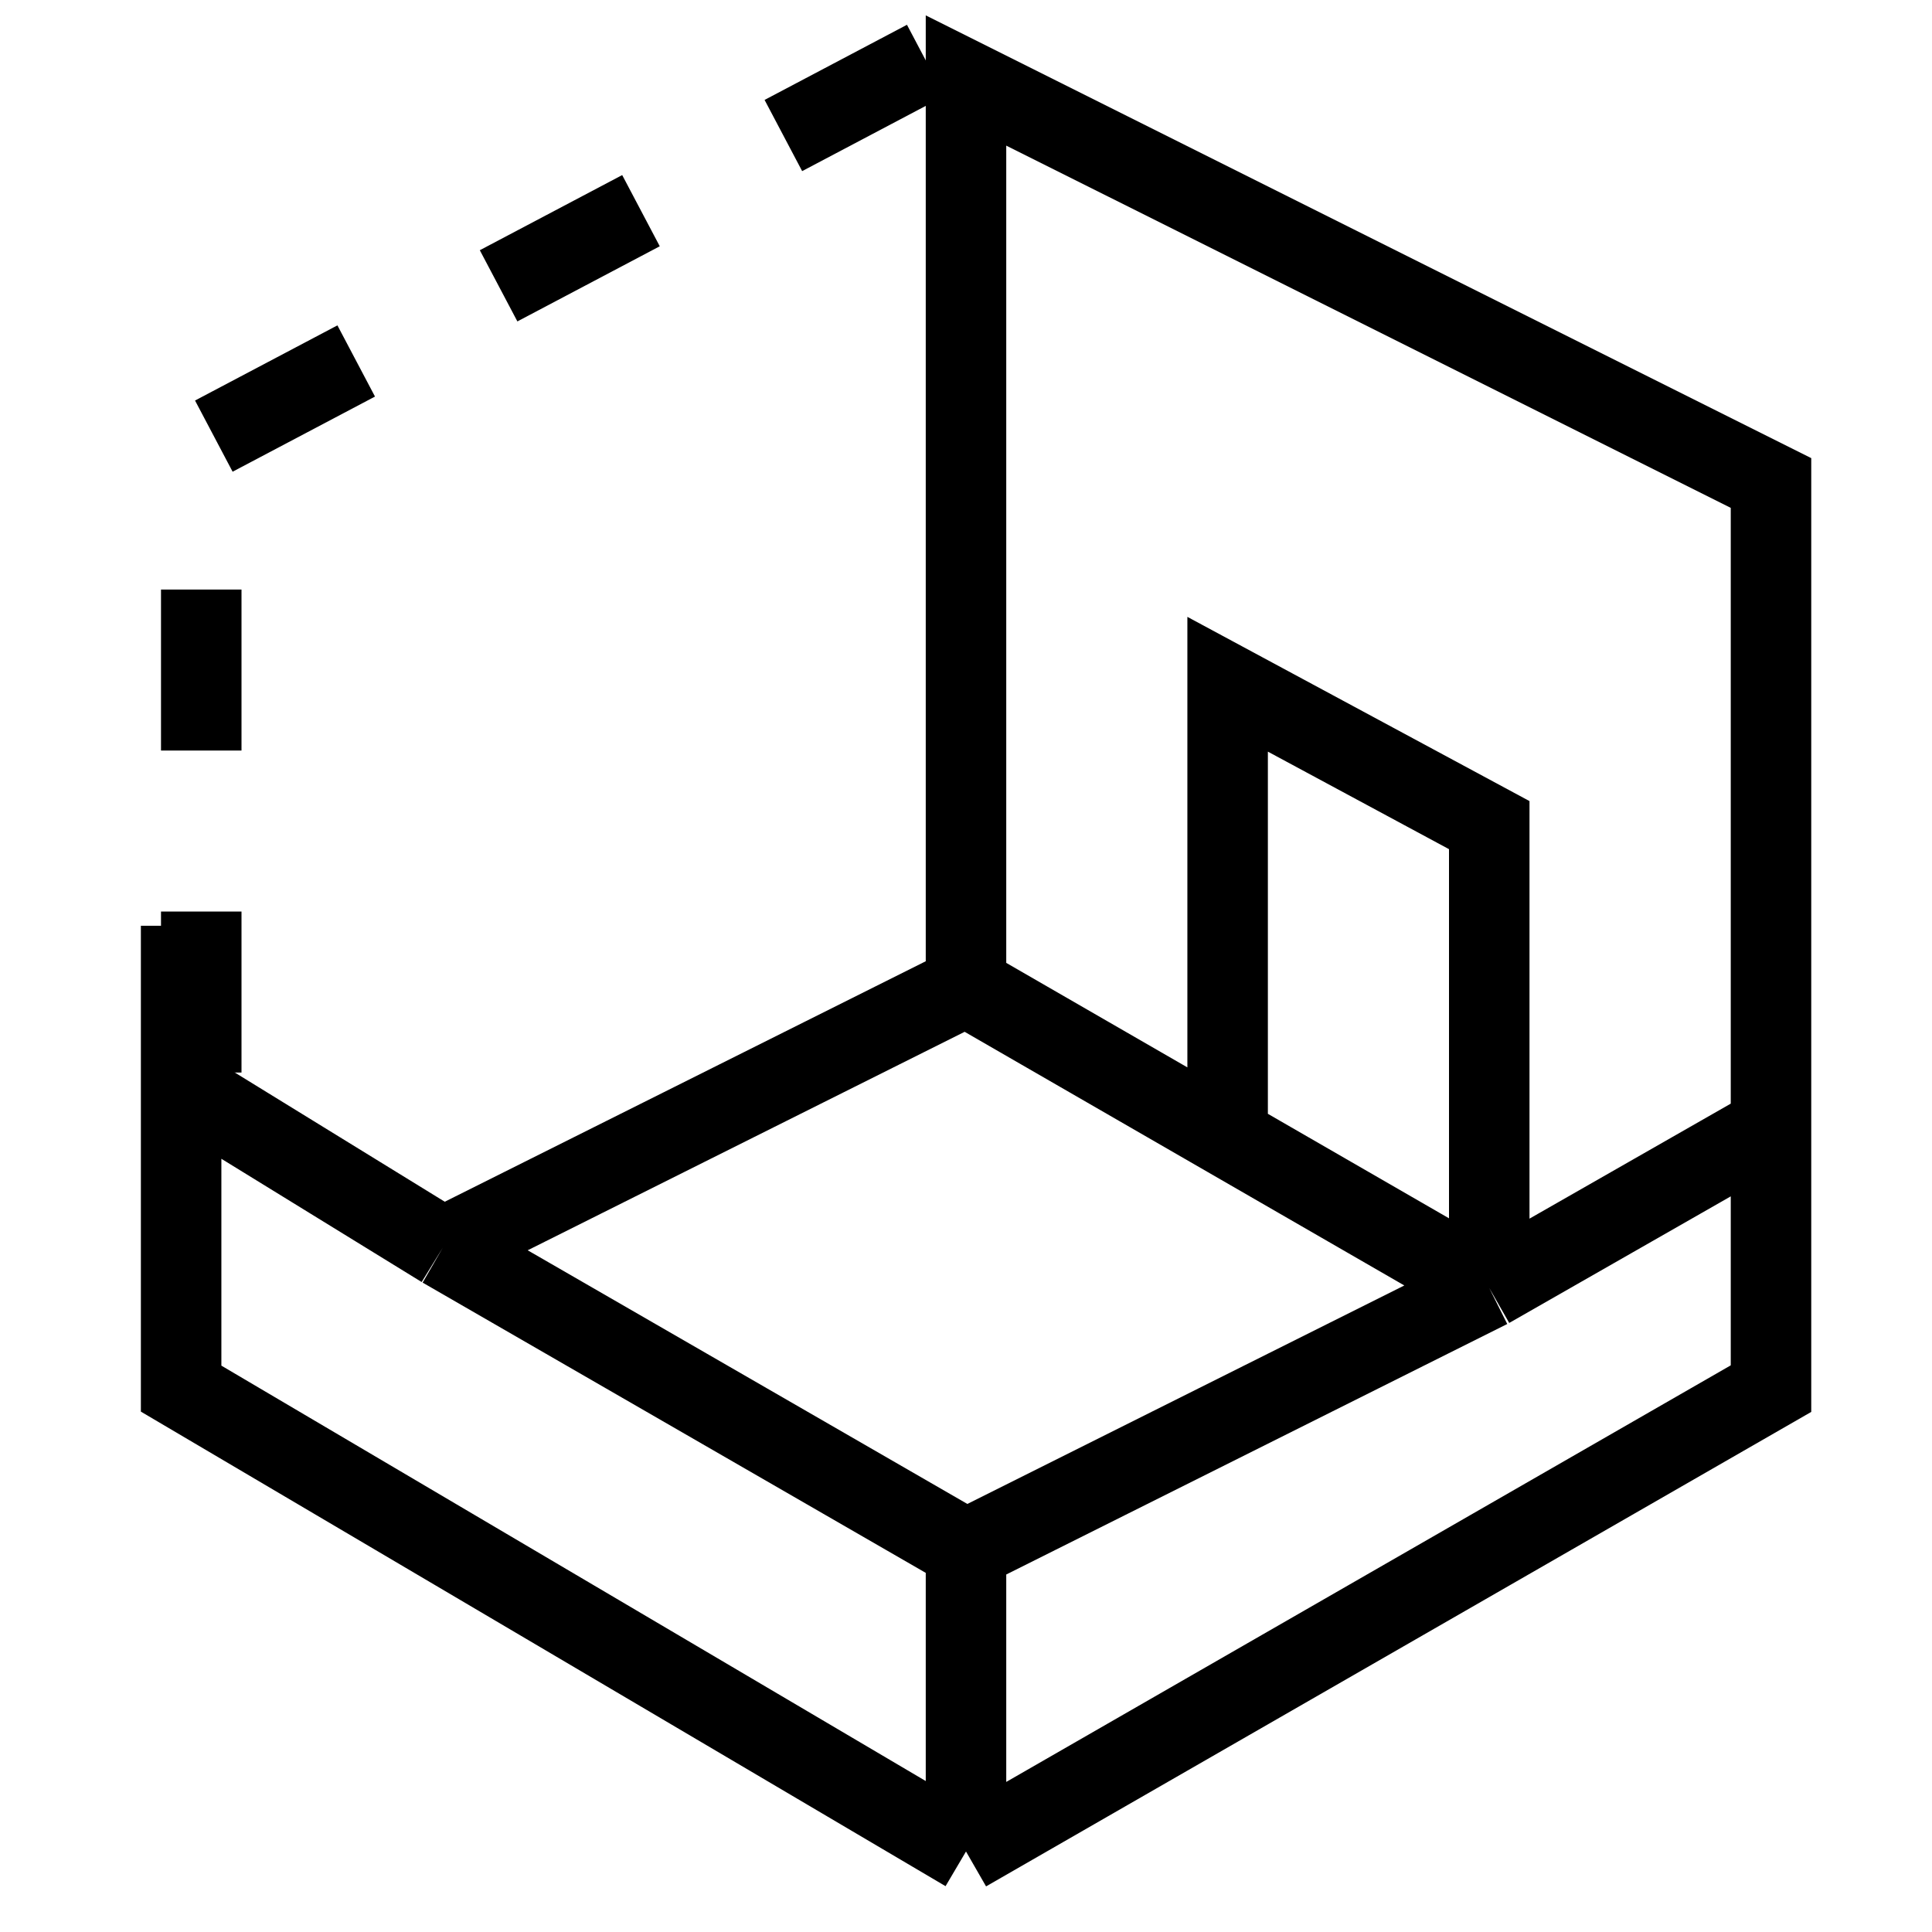
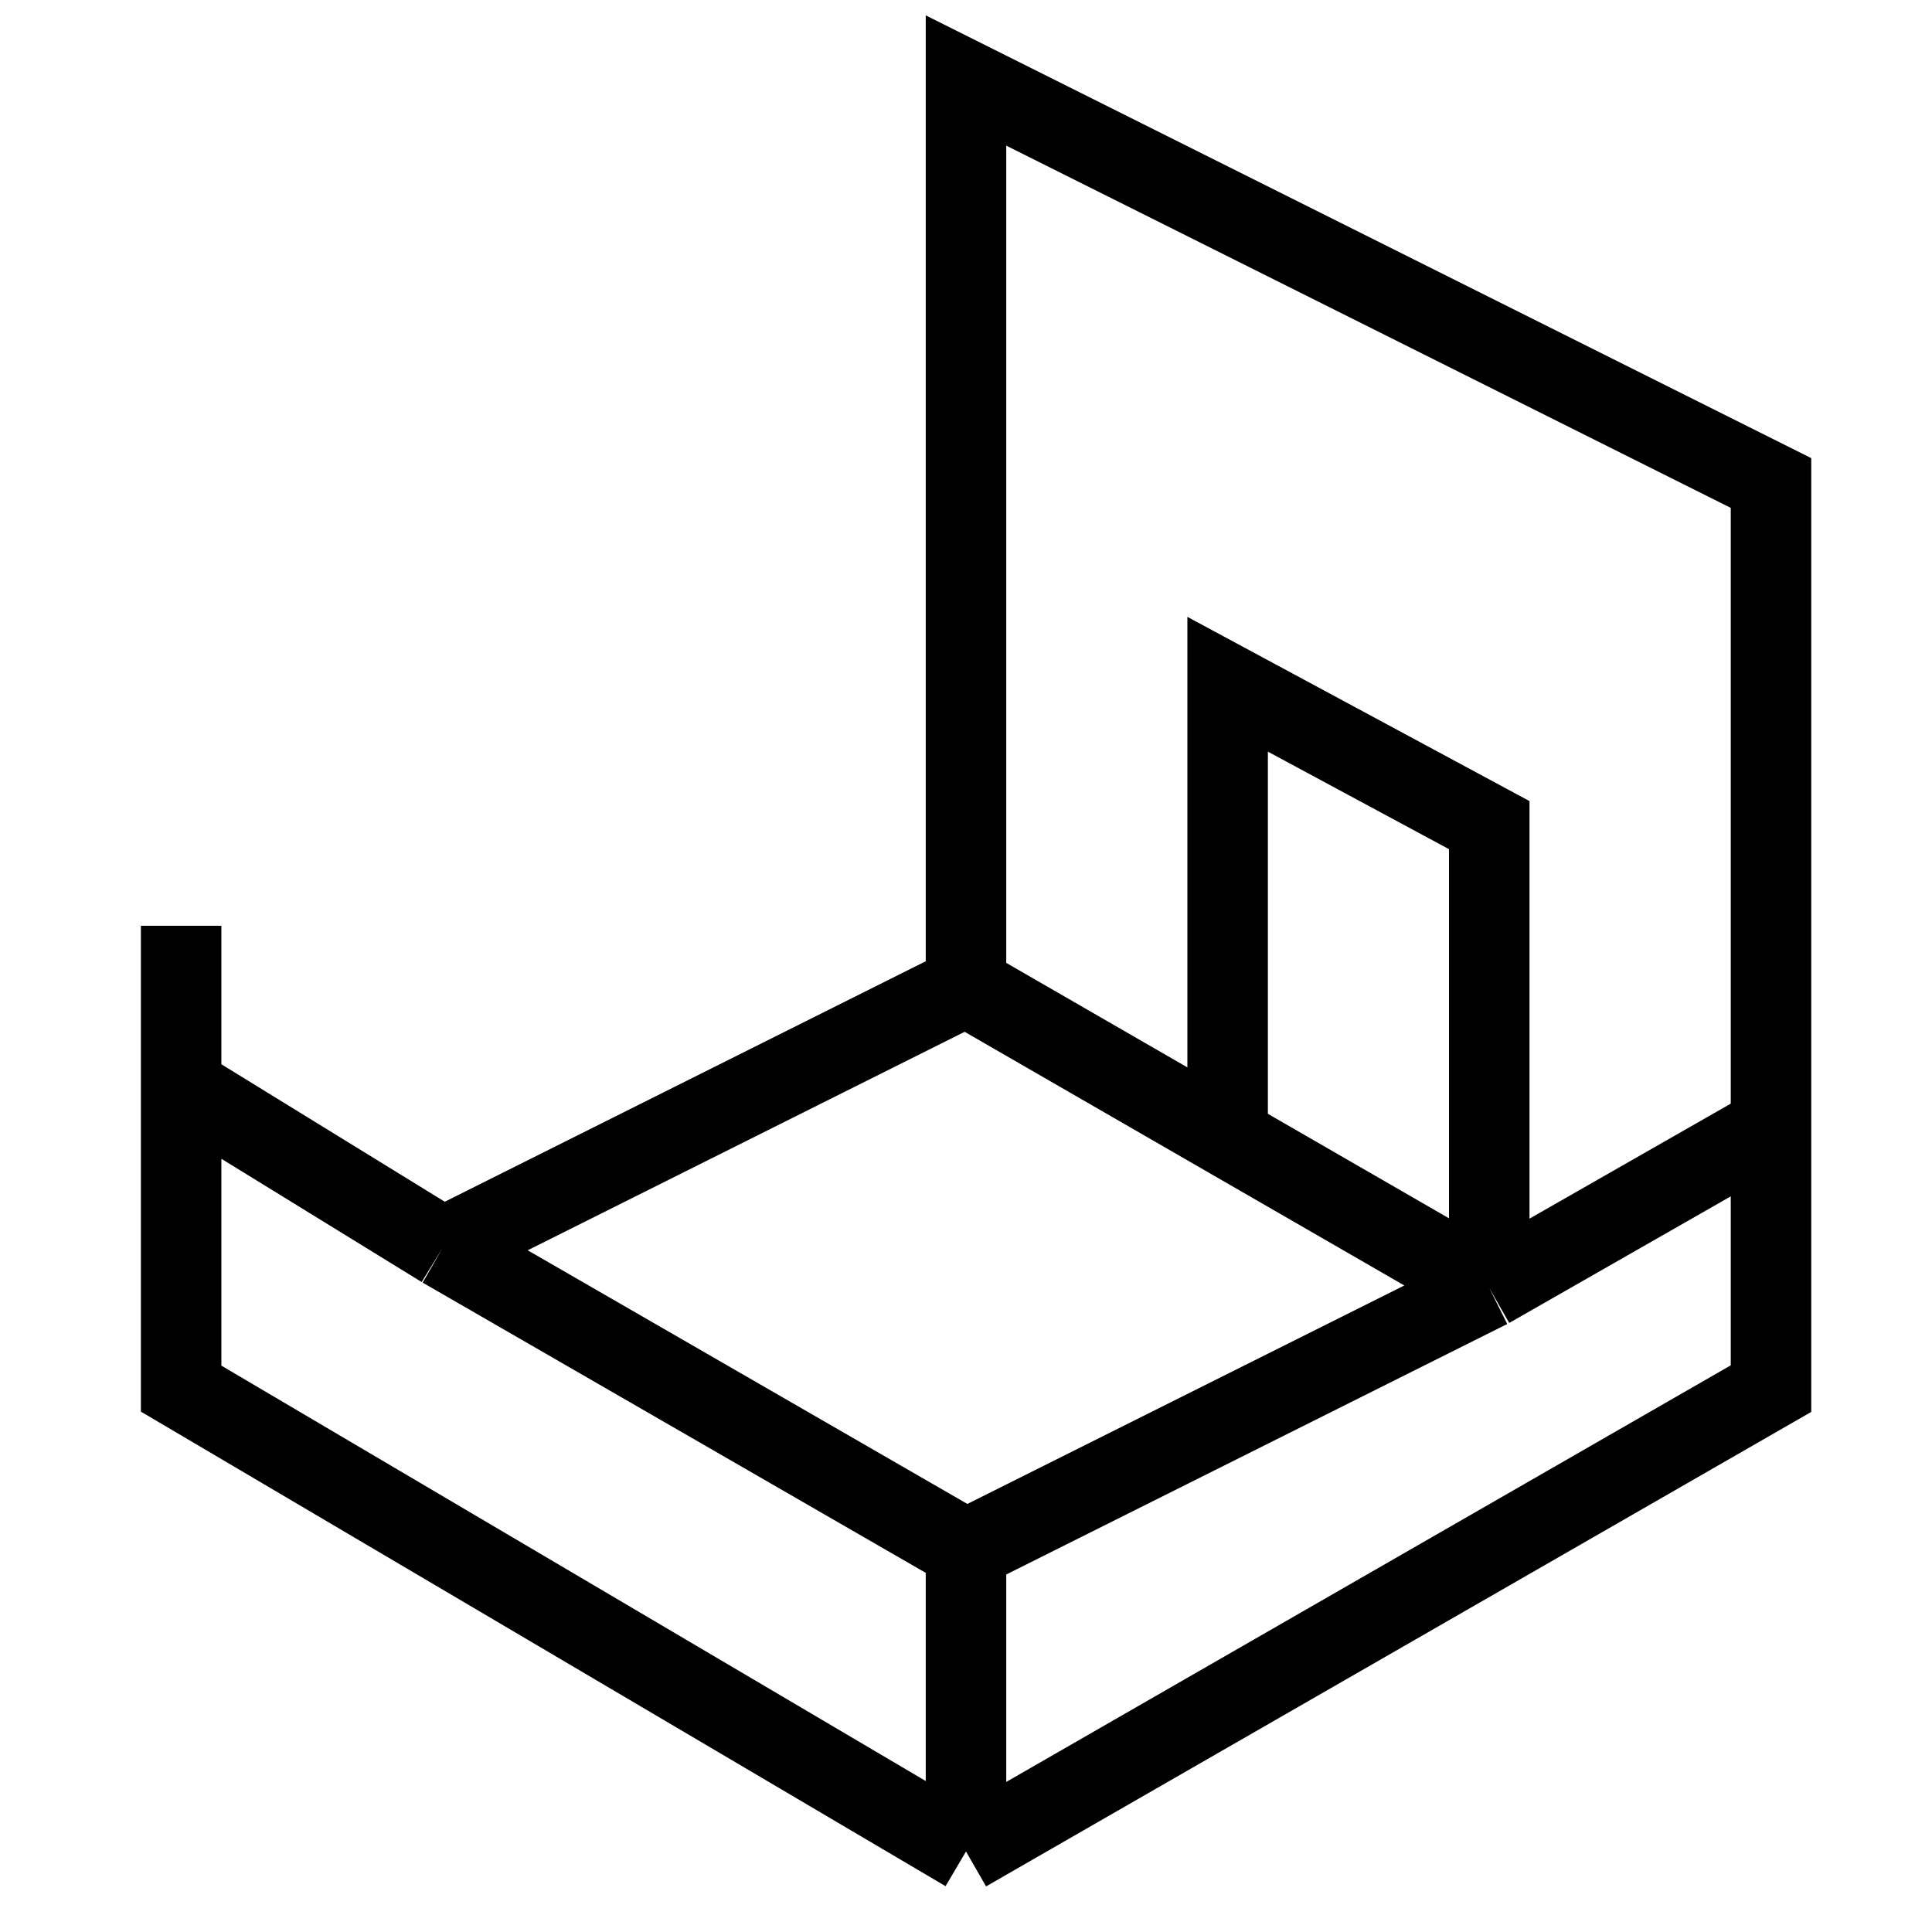
<svg xmlns="http://www.w3.org/2000/svg" width="48" height="48" viewBox="0 0 48 48" fill="none">
  <path d="M24 24.5V2L44 12V28M24 24.5L11 31M24 24.5L30.5 28.25M11 31L24 38.5M11 31L4.5 27M24 38.5C24 40.667 24 46 24 46M24 38.5L37 32M24 46L44 34.5V28M24 46L4.5 34.5V27M37 32L44 28M37 32L30.5 28.25M37 32V20.5L30.5 17V28.25M4.5 23V27" stroke="black" stroke-width="2" />
-   <path d="M23 1.5L5 11V29" stroke="black" stroke-width="2" stroke-dasharray="4 4" />
</svg>